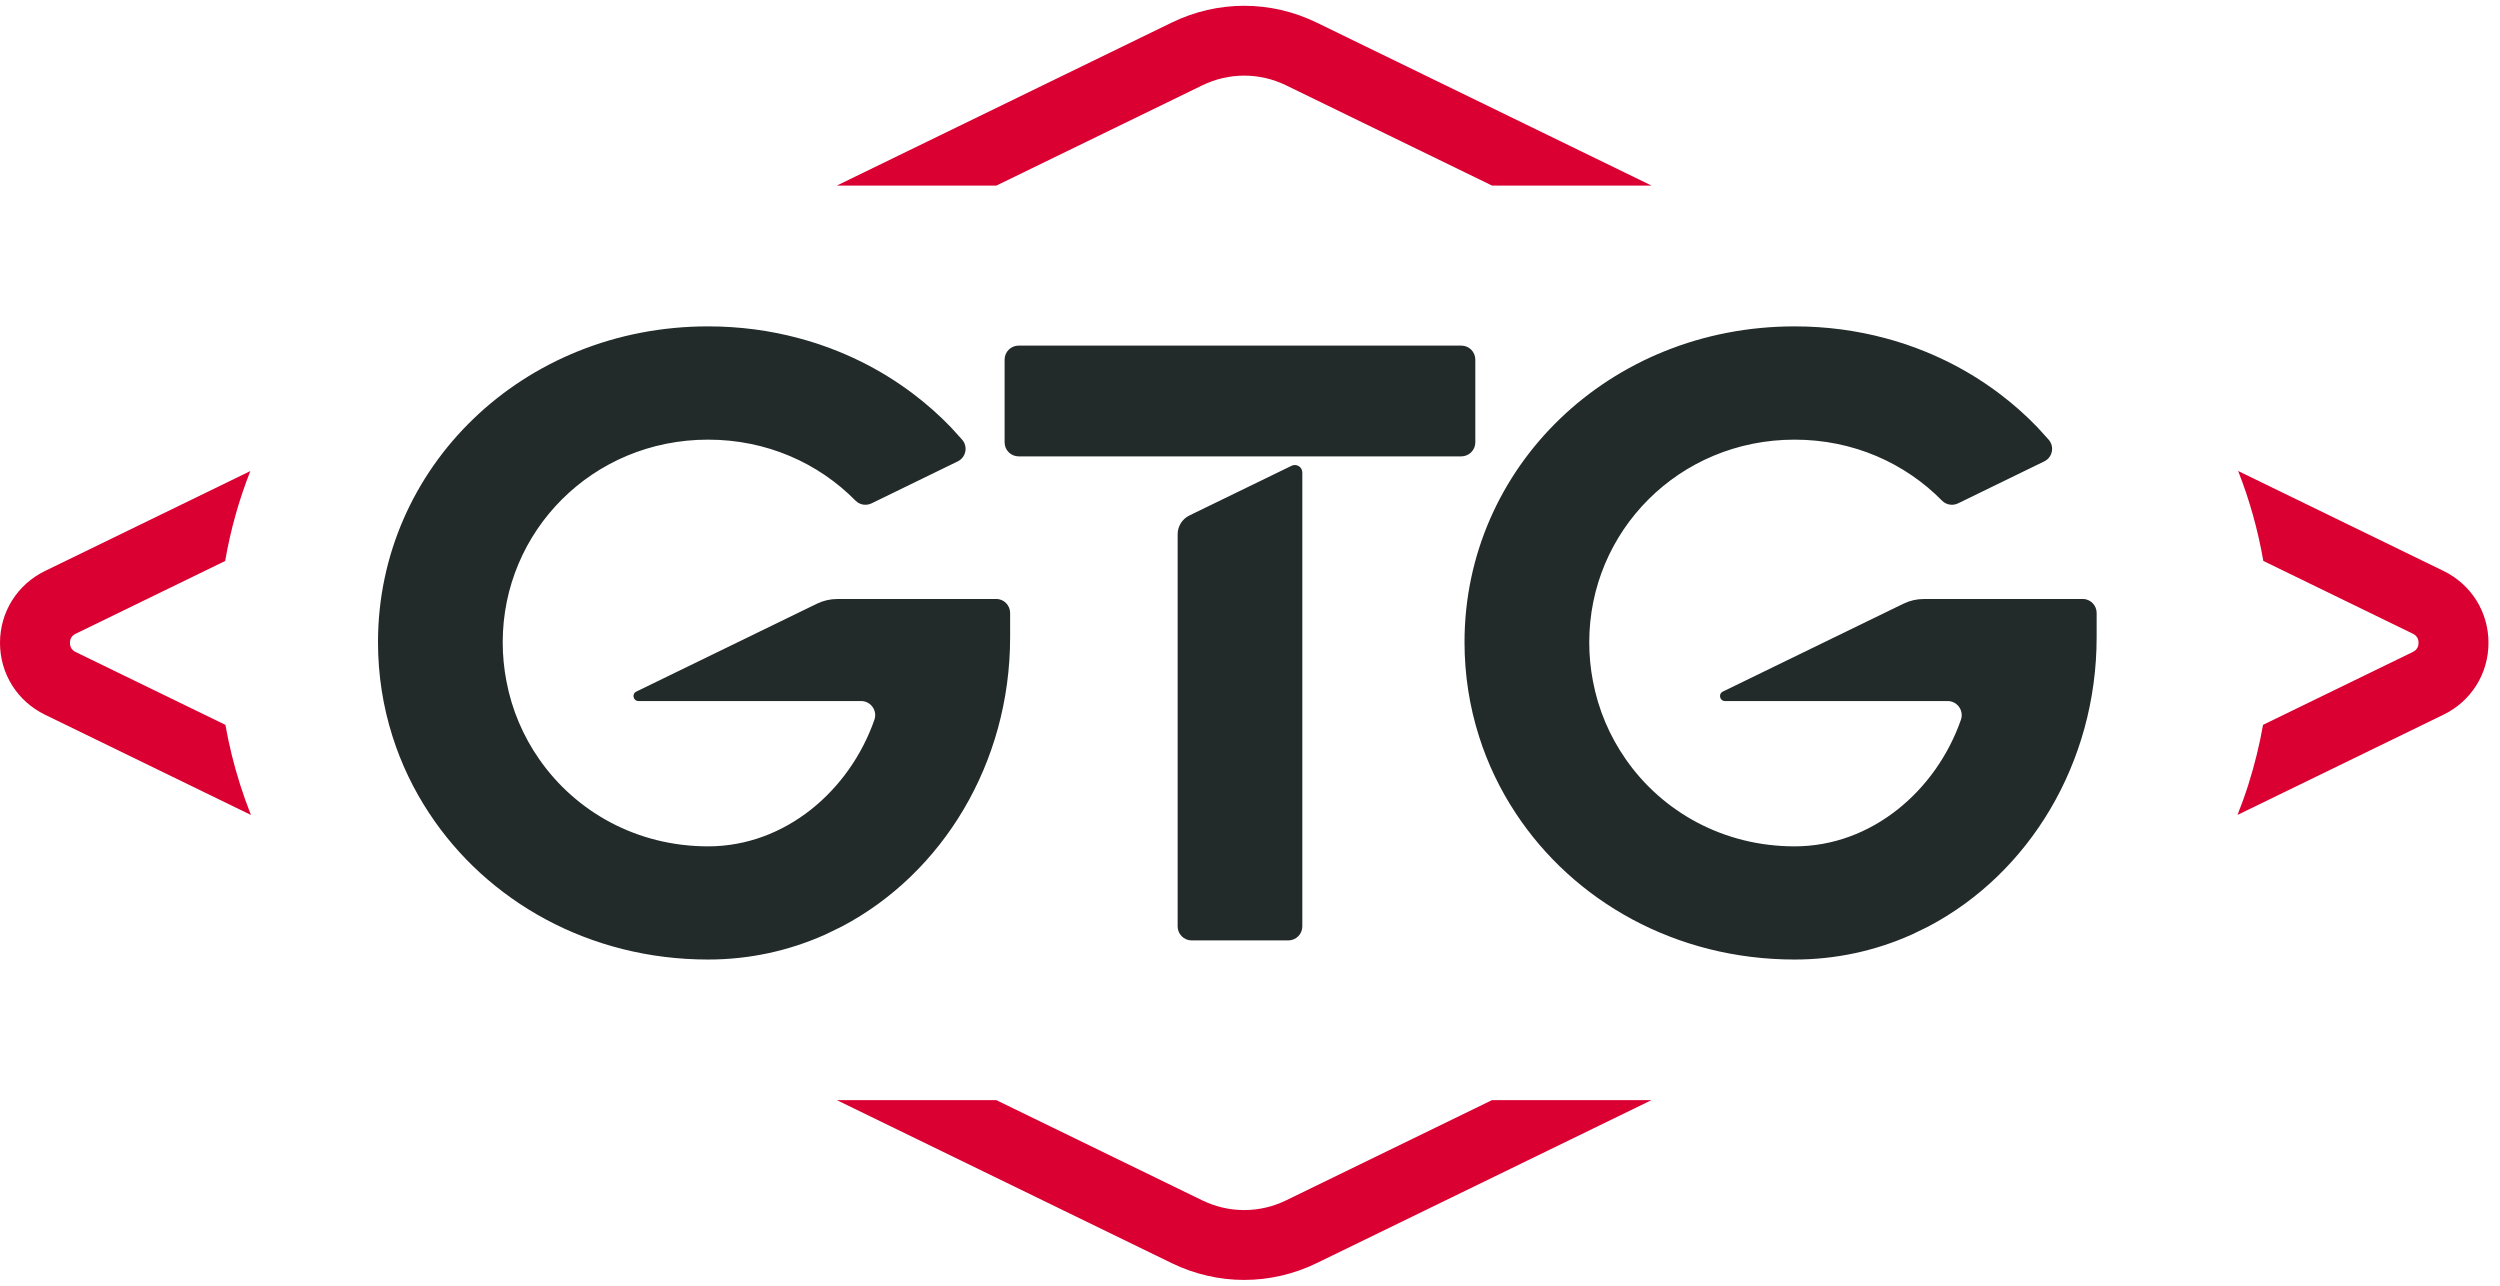
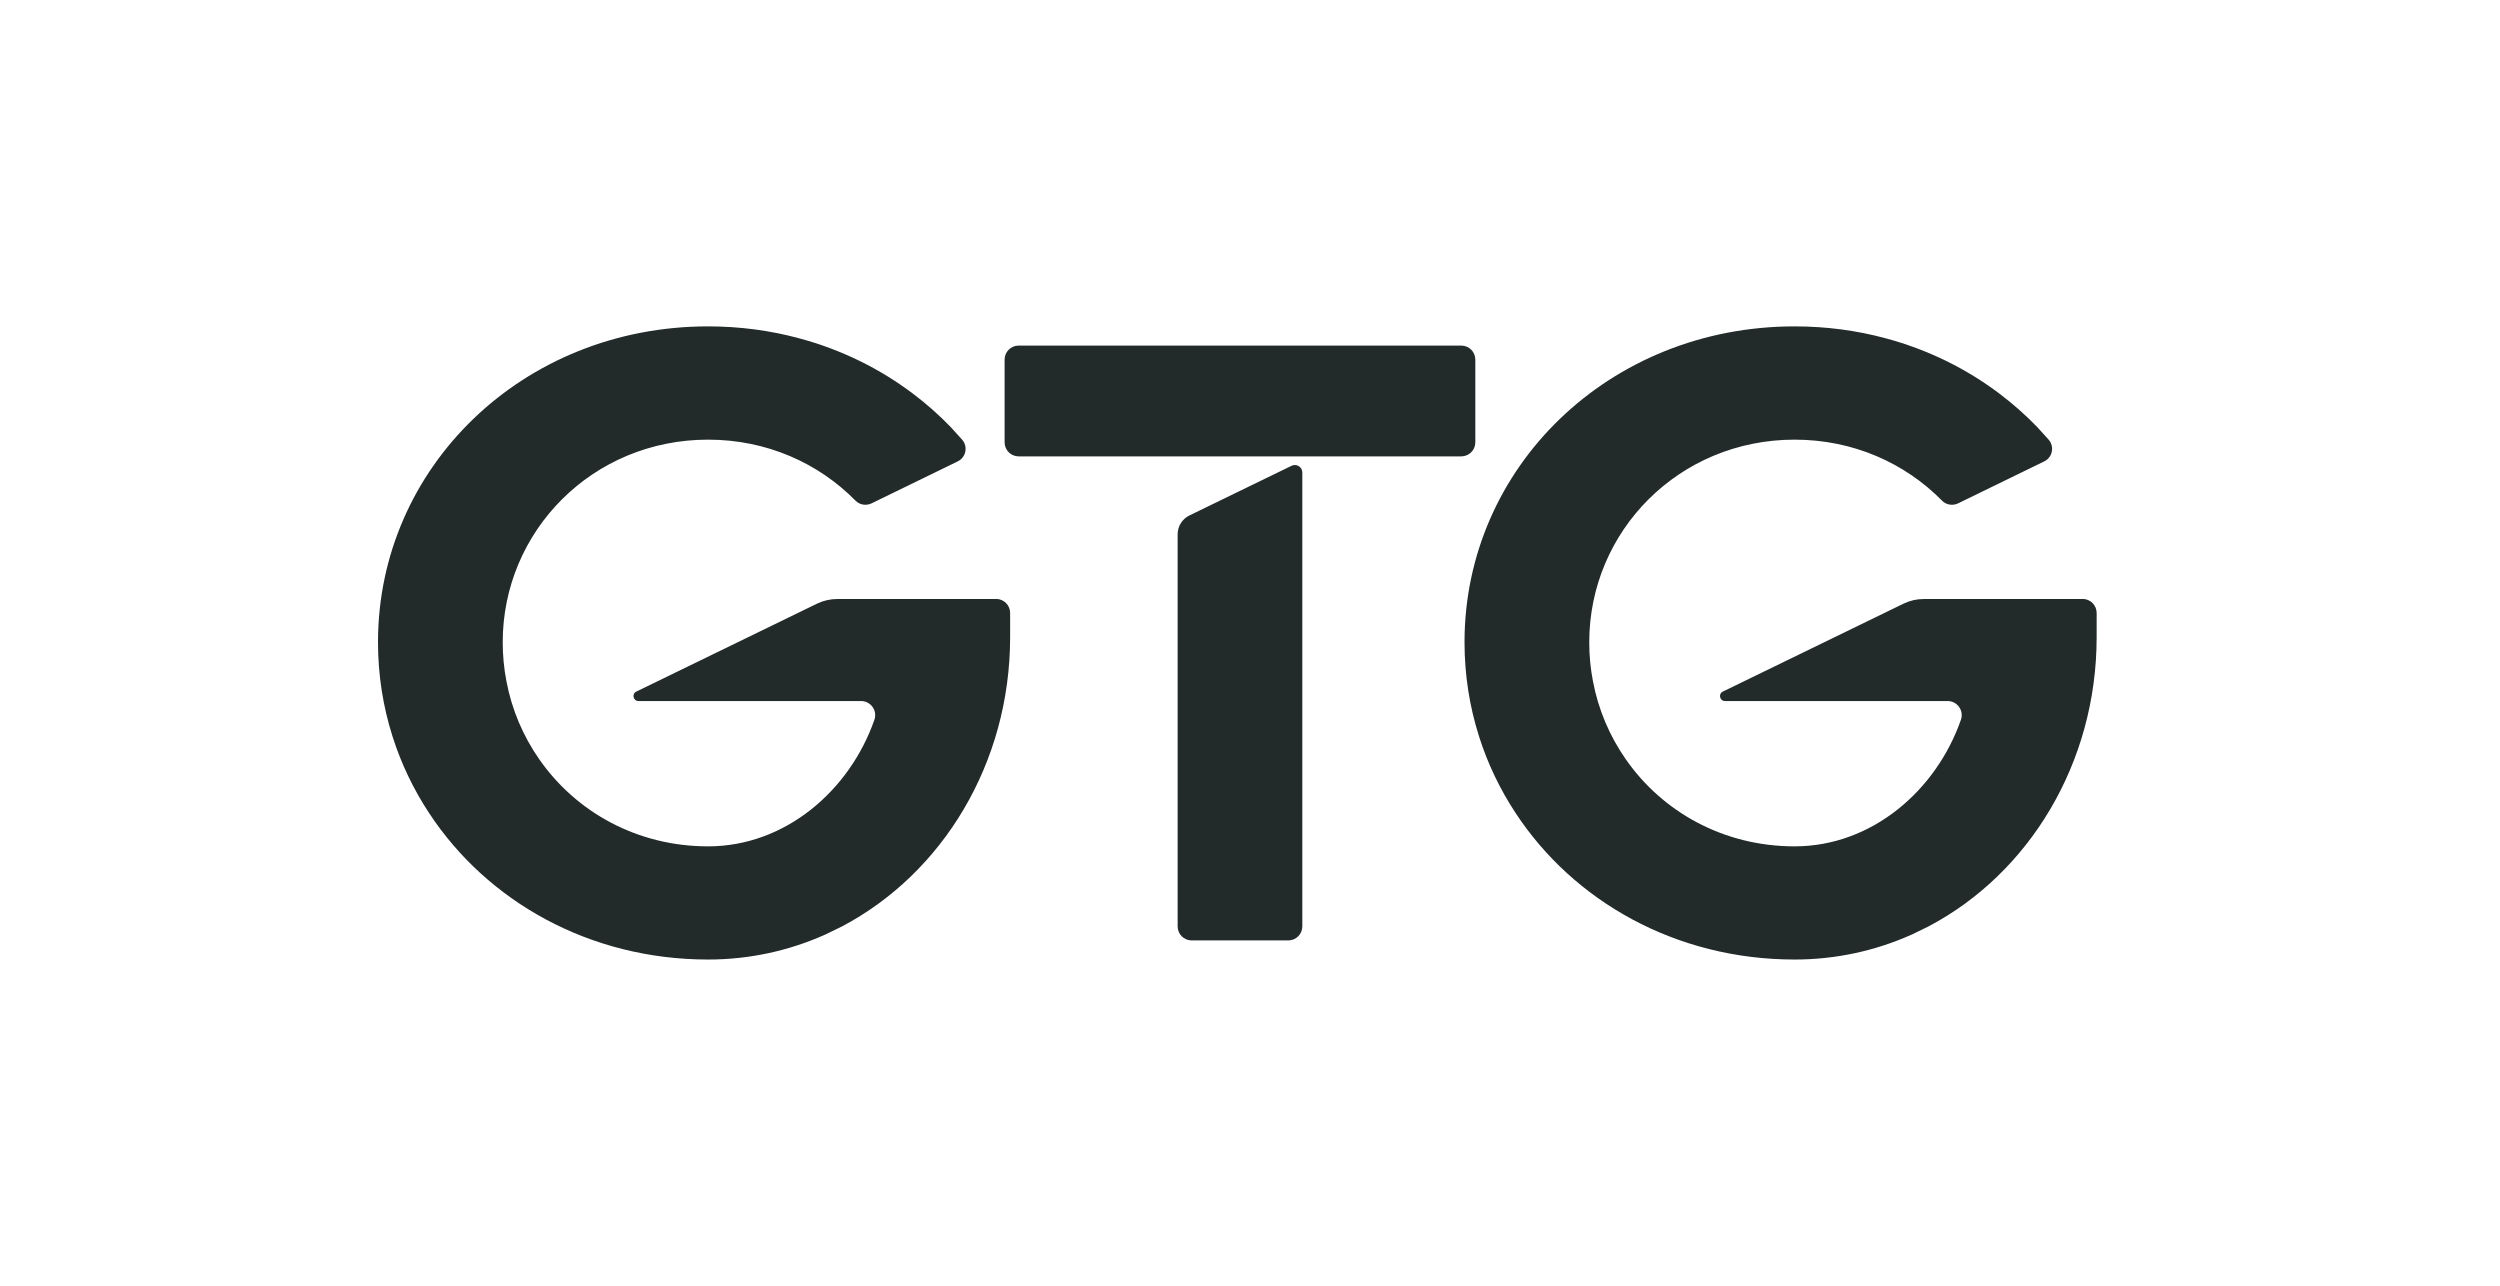
<svg xmlns="http://www.w3.org/2000/svg" width="140" height="72" viewBox="0 0 140 72" fill="none">
  <g clip-path="url(#clip0_209_3548)">
-     <path d="M73.738 1.267L92.484 10.392H83.554L72.021 4.779C71.274 4.416 70.475 4.235 69.675 4.235C68.875 4.235 68.075 4.416 67.328 4.779L55.798 10.392H46.865L47.029 10.311L65.611 1.267C68.192 0.01 71.155 0.01 73.738 1.267ZM72.021 67.221C71.274 67.583 70.475 67.764 69.675 67.764C68.875 67.764 68.075 67.583 67.328 67.221L55.795 61.608H46.865L65.611 70.733C68.192 71.99 71.155 71.99 73.738 70.733L92.317 61.688L92.481 61.608H83.549L72.019 67.221H72.021ZM12.623 40.593L4.236 36.513C3.972 36.384 3.916 36.164 3.916 36C3.916 35.835 3.972 35.618 4.236 35.49L12.609 31.415C12.907 29.684 13.381 27.998 14.019 26.379L2.52 31.975C0.964 32.733 0 34.275 0 36C0 37.725 0.964 39.269 2.52 40.024L14.053 45.638C13.832 45.08 13.629 44.514 13.448 43.943C13.099 42.845 12.823 41.727 12.623 40.593ZM136.835 31.972L125.336 26.376C125.974 27.995 126.445 29.681 126.746 31.412L135.118 35.487C135.383 35.615 135.439 35.835 135.439 35.997C135.439 36.159 135.383 36.382 135.118 36.51L126.732 40.59C126.531 41.724 126.255 42.842 125.907 43.94C125.726 44.511 125.522 45.077 125.302 45.635L136.835 40.022C138.39 39.266 139.355 37.725 139.355 35.997C139.355 34.269 138.39 32.73 136.835 31.972Z" fill="#DB0032" />
    <path d="M81.829 25.557H57.046C56.609 25.557 56.258 25.206 56.258 24.771V20.139C56.258 19.704 56.609 19.353 57.046 19.353H81.829C82.267 19.353 82.618 19.704 82.618 20.139V24.771C82.618 25.206 82.267 25.557 81.829 25.557ZM72.328 26.084L66.609 28.865C66.205 29.06 65.948 29.47 65.948 29.919V51.878C65.948 52.313 66.302 52.664 66.737 52.664H72.141C72.576 52.664 72.93 52.313 72.93 51.878V26.46C72.93 26.15 72.604 25.947 72.325 26.084H72.328ZM116.629 33.545H107.724C107.337 33.545 106.955 33.634 106.606 33.801L96.478 38.729C96.211 38.86 96.305 39.258 96.601 39.258H109.065C109.608 39.258 109.99 39.793 109.812 40.306C108.429 44.269 104.825 47.396 100.497 47.396C96.523 47.396 93.1 45.471 91.049 42.527C90.146 41.234 89.505 39.749 89.204 38.141C89.067 37.435 88.998 36.708 88.998 35.964C88.998 29.757 94.011 24.62 100.5 24.62C103.786 24.62 106.687 25.936 108.758 28.04C108.992 28.277 109.352 28.333 109.653 28.188L114.477 25.838C114.943 25.613 115.065 25.005 114.72 24.617C114.382 24.238 114.087 23.918 114.087 23.918C113.438 23.246 112.732 22.619 111.98 22.053C110.121 20.646 107.961 19.578 105.592 18.943C103.981 18.508 102.275 18.277 100.497 18.277C90.112 18.277 82.013 26.181 82.013 35.961C82.013 37.8 82.295 39.573 82.827 41.242C83.312 42.773 84.006 44.214 84.875 45.532C88.12 50.468 93.841 53.734 100.497 53.734C102.827 53.734 105.037 53.238 107.041 52.343L107.061 52.335L108.011 51.873L108.019 51.867C113.616 48.91 117.412 42.748 117.412 35.682V34.325C117.412 33.893 117.061 33.539 116.623 33.539L116.629 33.545ZM55.784 33.545H46.879C46.492 33.545 46.11 33.634 45.761 33.801L35.633 38.729C35.365 38.86 35.46 39.258 35.756 39.258H48.219C48.763 39.258 49.145 39.793 48.967 40.306C47.584 44.269 43.98 47.396 39.652 47.396C35.678 47.396 32.255 45.471 30.204 42.527C29.301 41.234 28.66 39.749 28.359 38.141C28.222 37.435 28.152 36.708 28.152 35.964C28.152 29.757 33.166 24.62 39.655 24.62C42.941 24.62 45.842 25.936 47.913 28.04C48.147 28.277 48.507 28.333 48.808 28.188L53.632 25.838C54.097 25.613 54.22 25.005 53.875 24.617C53.537 24.238 53.242 23.918 53.242 23.918C52.593 23.246 51.887 22.619 51.135 22.053C49.276 20.646 47.116 19.578 44.747 18.943C43.136 18.508 41.43 18.277 39.652 18.277C29.267 18.277 21.168 26.181 21.168 35.961C21.168 37.8 21.45 39.573 21.982 41.242C22.467 42.773 23.161 44.214 24.03 45.532C27.274 50.468 32.996 53.734 39.652 53.734C41.982 53.734 44.192 53.238 46.196 52.343L46.216 52.335L47.166 51.873L47.174 51.867C52.771 48.91 56.567 42.748 56.567 35.682V34.325C56.567 33.893 56.216 33.539 55.778 33.539L55.784 33.545Z" fill="#222A2A" />
  </g>
  <defs>
    <clipPath id="clip0_209_3548">
      <rect width="139.355" height="72" fill="white" />
    </clipPath>
  </defs>
</svg>